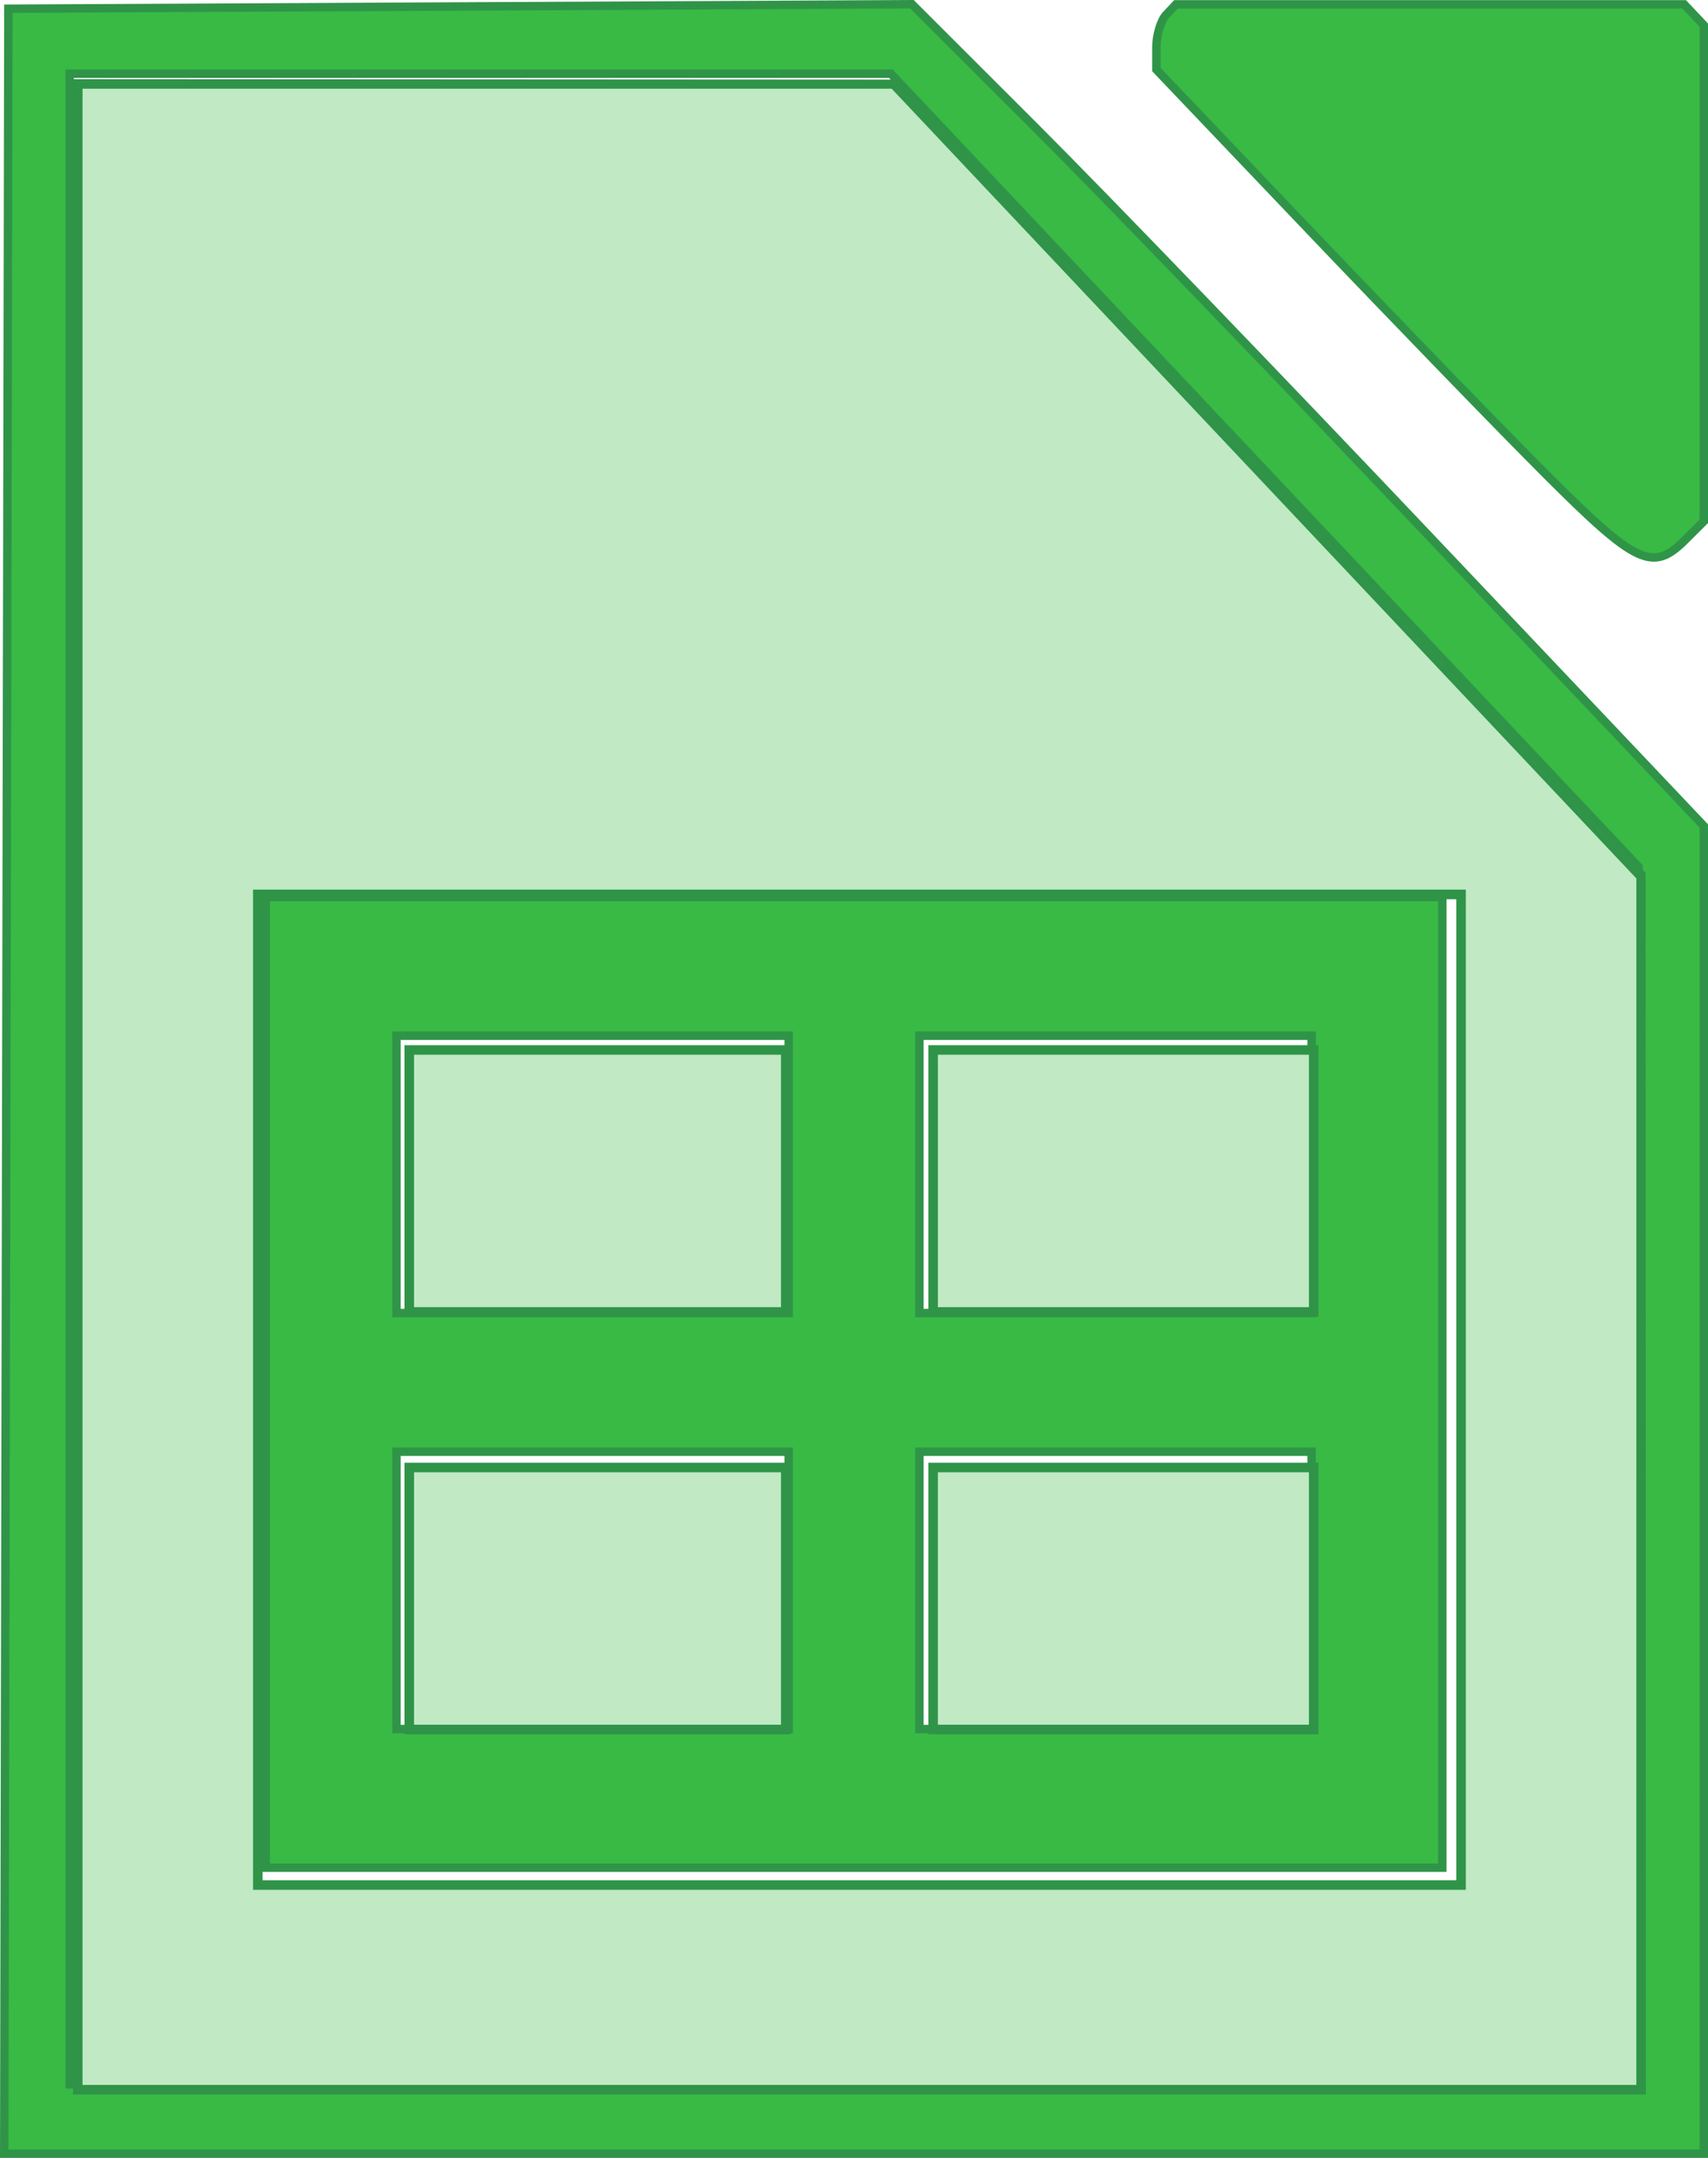
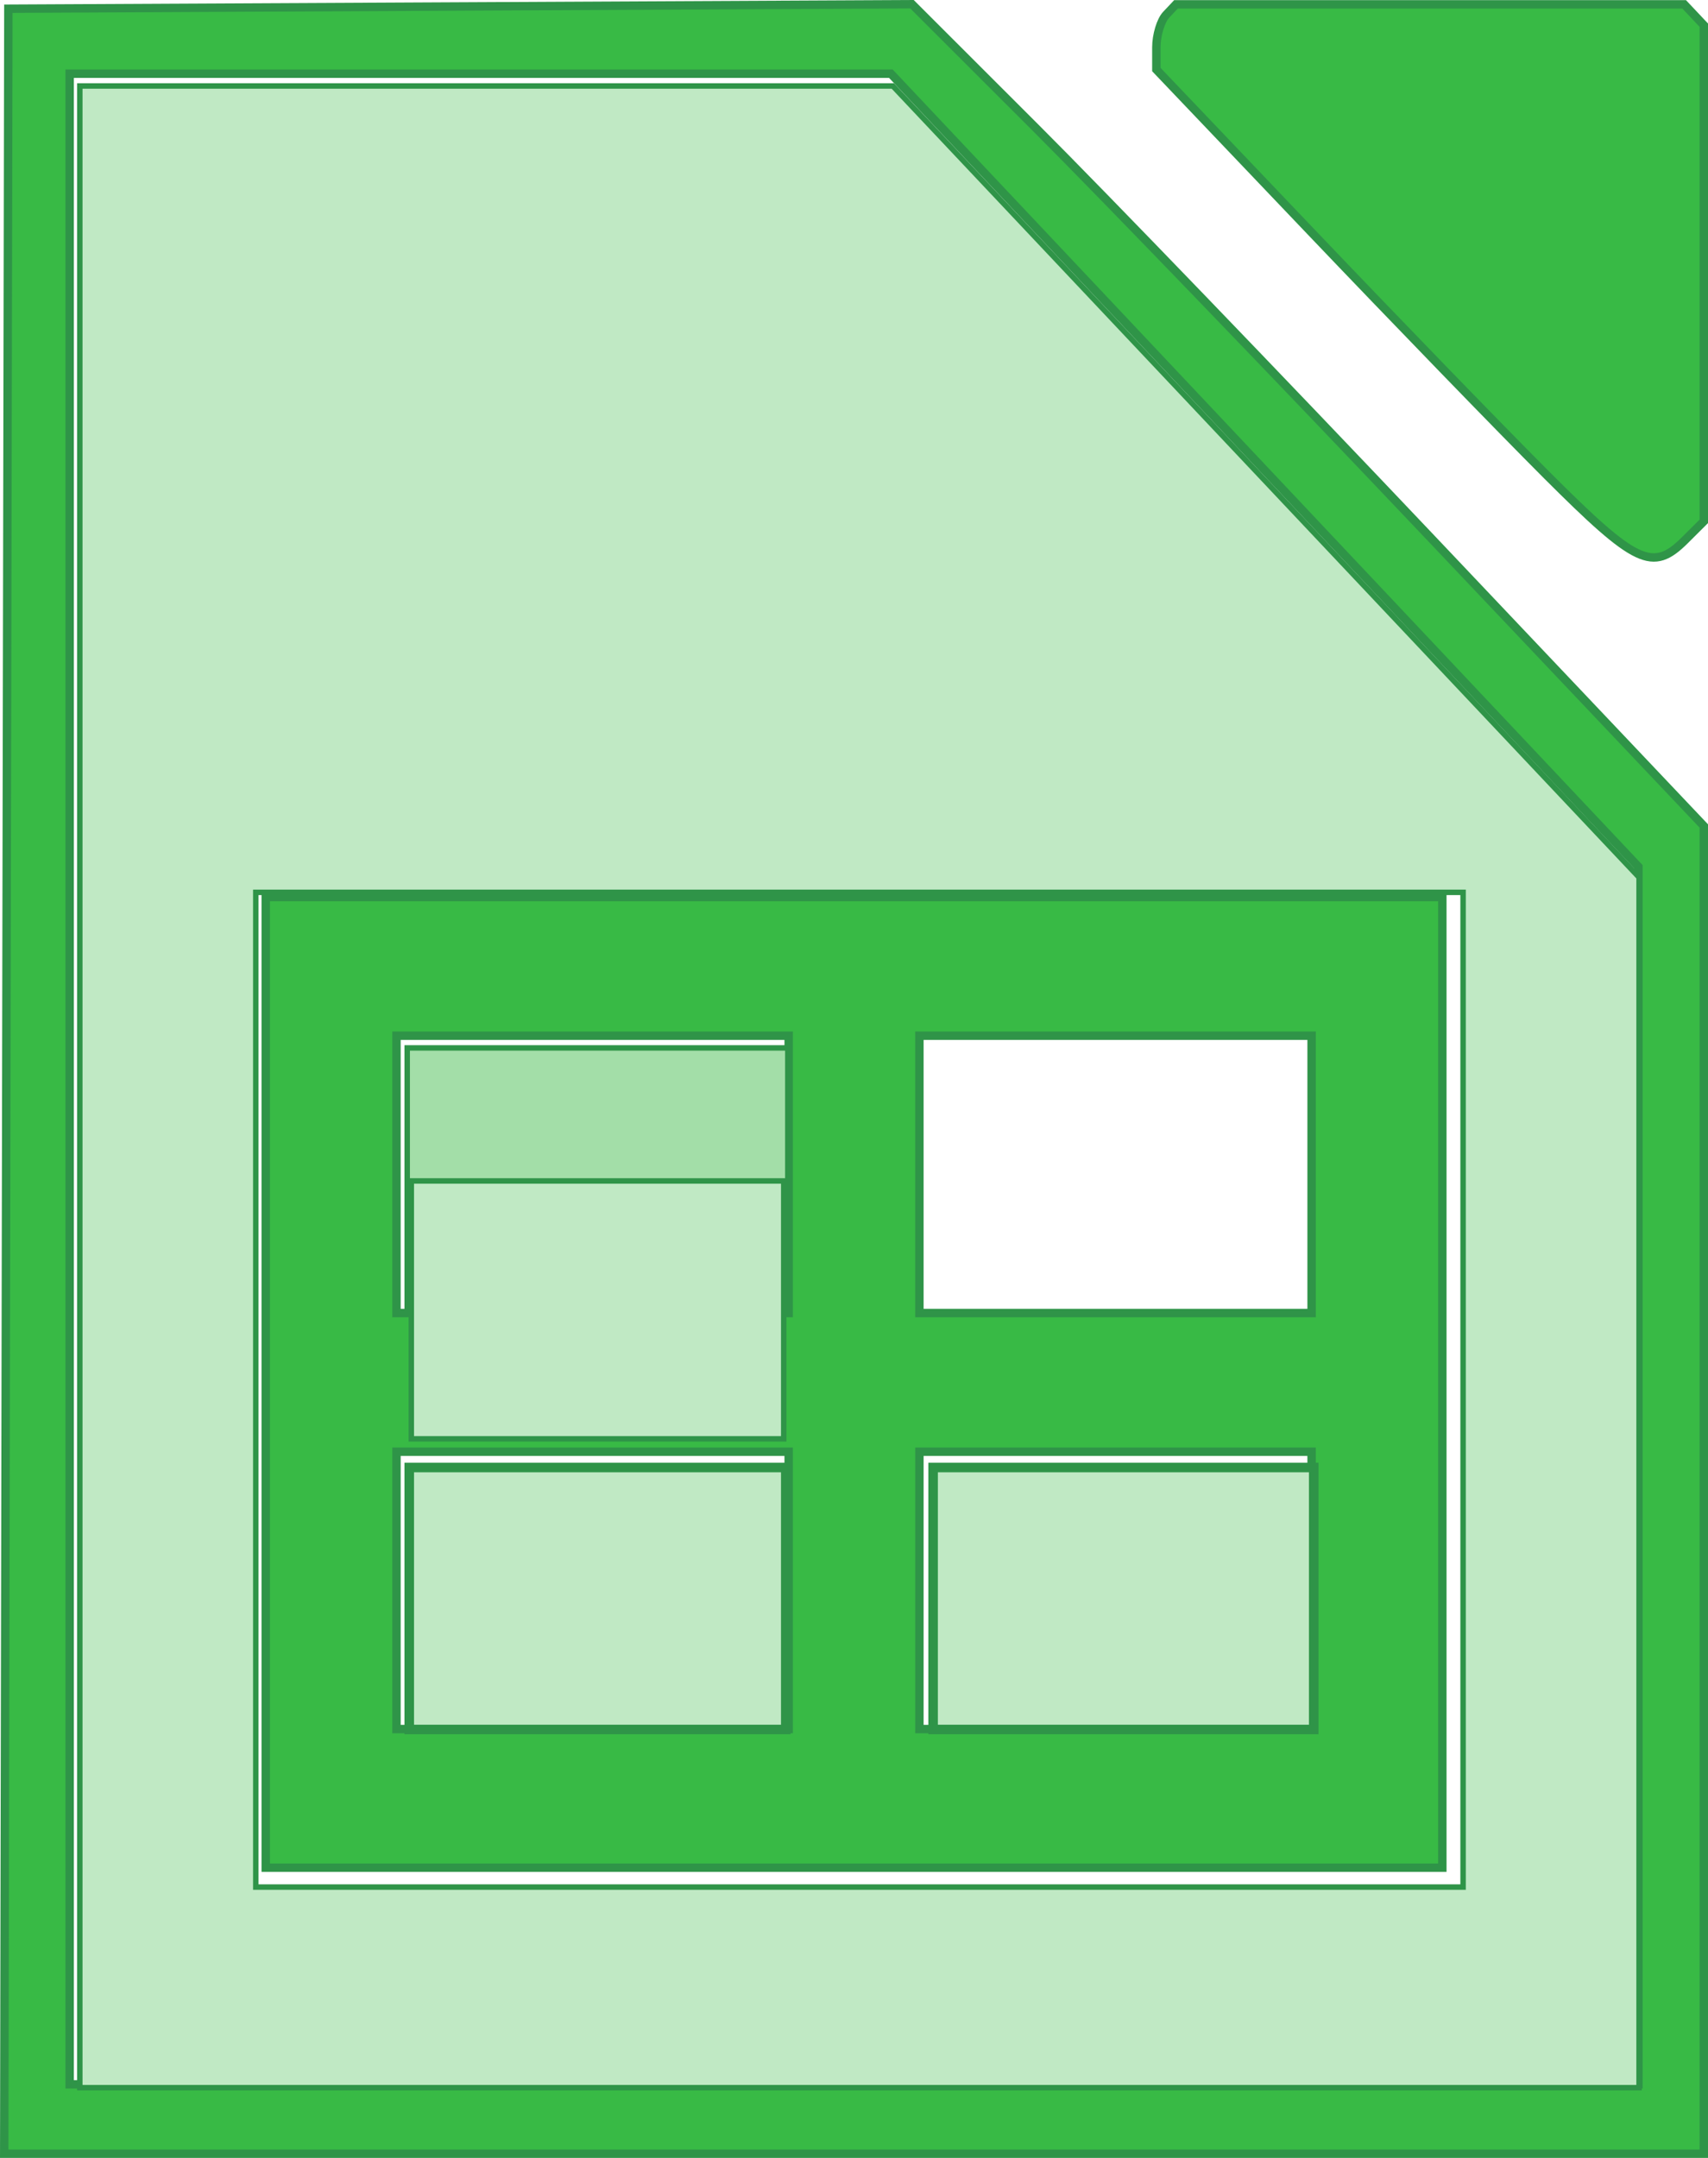
<svg xmlns="http://www.w3.org/2000/svg" xmlns:ns1="http://www.inkscape.org/namespaces/inkscape" xmlns:ns2="http://sodipodi.sourceforge.net/DTD/sodipodi-0.dtd" width="3800" height="4800" viewBox="0 0 1005.417 1270" version="1.1" id="svg402" ns1:version="1.2 (dc2aedaf03, 2022-05-15)" ns2:docname="ods_1.svg">
  <ns2:namedview id="namedview404" pagecolor="#ffffff" bordercolor="#666666" borderopacity="1.0" ns1:showpageshadow="2" ns1:pageopacity="0.0" ns1:pagecheckerboard="0" ns1:deskcolor="#d1d1d1" ns1:document-units="mm" showgrid="false" ns1:zoom="0.11" ns1:cx="1363.6364" ns1:cy="1463.6364" ns1:window-width="1366" ns1:window-height="705" ns1:window-x="-8" ns1:window-y="-8" ns1:window-maximized="1" ns1:current-layer="layer1" />
  <defs id="defs399" />
  <g ns1:label="Capa 1" ns1:groupmode="layer" id="layer1" transform="translate(2.492,2.493)">
    <path style="fill:#38ba45;fill-opacity:1;stroke:#2f9448;stroke-width:4.953;stroke-opacity:1" d="M 1.21,633.828 2.432,2.626 268.391,1.307 534.352,-0.011 607.146,72.716 C 647.183,112.716 752.054,221.53 840.194,314.526 L 1000.448,483.608 V 874.32 1265.031 H 500.218 -0.011 Z M 961.97,865.927 V 507.629 L 741.945,274.255 521.92,40.881 H 280.212 38.504 V 632.553 1224.226 H 500.237 961.97 Z M 153.938,811.075 V 525.44 H 500.237 846.537 V 811.075 1096.71 H 500.237 153.938 Z M 461.759,933.49 V 851.88 H 346.326 230.893 v 81.61 81.61 h 115.433 115.433 z m 307.822,0 V 851.88 h -115.433 -115.433 v 81.61 81.61 h 115.433 115.433 z M 461.759,688.66 V 607.05 H 346.326 230.893 v 81.61 81.61 h 115.433 115.433 z m 307.822,0 v -81.61 h -115.433 -115.433 v 81.61 81.61 h 115.433 115.433 z M 907.983,277.093 C 880.801,249.91 817.979,185.091 768.379,133.051 L 678.197,38.431 V 25.374 c 0,-7.181 2.597,-15.811 5.772,-19.178 l 5.772,-6.121 h 149.582 149.582 l 5.772,6.121 5.772,6.121 V 158.326 304.335 l -11.132,11.09 c -18.971,18.901 -28.674,14.328 -81.333,-38.332 z" id="path388" />
    <path style="fill:#a3dea8;fill-opacity:1;stroke:#2f9448;stroke-width:12.118;stroke-opacity:1" d="M 904.545,2622.727 V 2327.273 H 1327.273 1750 v 295.455 295.454 H 1327.273 904.545 Z" id="path7774" transform="matrix(0.265,0,0,0.265,-2.492,-2.493)" />
-     <path style="fill:#a3dea8;fill-opacity:1;stroke:#2f9448;stroke-width:12.118;stroke-opacity:1" d="m 2068.182,2622.727 v -295.455 h 427.273 427.273 v 295.455 295.454 h -427.273 -427.273 z" id="path7845" transform="matrix(0.265,0,0,0.265,-2.492,-2.493)" />
    <path style="fill:#a3dea8;fill-opacity:1;stroke:#2f9448;stroke-width:12.118;stroke-opacity:1" d="M 904.545,3550 V 3254.546 H 1327.273 1750 V 3550 3845.454 H 1327.273 904.545 Z" id="path7847" transform="matrix(0.265,0,0,0.265,-2.492,-2.493)" />
    <path style="fill:#a3dea8;fill-opacity:1;stroke:#2f9448;stroke-width:12.118;stroke-opacity:1" d="m 2068.182,3550 v -295.454 h 427.273 427.273 V 3550 3845.454 h -427.273 -427.273 z" id="path7849" transform="matrix(0.265,0,0,0.265,-2.492,-2.493)" />
-     <path style="fill:#c0e9c4;fill-opacity:1;stroke:#2f9448;stroke-width:12.118;stroke-opacity:1" d="M 168.182,2413.636 V 181.818 l 911.364,0.49 911.364,0.49 829.232,879.056 829.232,879.056 0.314,1352.273 L 3650,4645.454 H 1909.091 168.182 Z M 3240.909,3086.364 V 1990.909 H 1909.091 577.273 V 3086.364 4181.818 H 1909.091 3240.909 Z" id="path7851" transform="matrix(0.265,0,0,0.265,-2.492,-2.493)" />
-     <path style="fill:#c0e9c4;fill-opacity:1;stroke:#2f9448;stroke-width:12.118;stroke-opacity:1" d="m 913.636,2622.727 v -286.364 h 413.636 413.636 v 286.364 286.364 H 1327.273 913.636 Z" id="path15800" transform="matrix(0.265,0,0,0.265,-2.492,-2.493)" />
-     <path style="fill:#c0e9c4;fill-opacity:1;stroke:#2f9448;stroke-width:12.118;stroke-opacity:1" d="m 2077.273,2622.727 v -286.364 h 418.182 418.182 v 286.364 286.364 h -418.182 -418.182 z" id="path15802" transform="matrix(0.265,0,0,0.265,-2.492,-2.493)" />
+     <path style="fill:#c0e9c4;fill-opacity:1;stroke:#2f9448;stroke-width:12.118;stroke-opacity:1" d="m 913.636,2622.727 h 413.636 413.636 v 286.364 286.364 H 1327.273 913.636 Z" id="path15800" transform="matrix(0.265,0,0,0.265,-2.492,-2.493)" />
    <path style="fill:#c0e9c4;fill-opacity:1;stroke:#2f9448;stroke-width:12.118;stroke-opacity:1" d="M 177.273,2413.636 V 190.909 h 902.993 902.993 l 828.825,878.765 828.825,878.765 V 3292.401 4636.364 H 1909.091 177.273 Z M 3250,3086.364 V 1981.818 H 1909.091 568.182 V 3086.364 4190.909 H 1909.091 3250 Z" id="path15804" transform="matrix(0.265,0,0,0.265,-2.492,-2.493)" />
    <path style="fill:#c0e9c4;fill-opacity:1;stroke:#2f9448;stroke-width:12.118;stroke-opacity:1" d="m 913.636,3550 v -286.364 h 413.636 413.636 V 3550 3836.364 H 1327.273 913.636 Z" id="path15806" transform="matrix(0.265,0,0,0.265,-2.492,-2.493)" />
    <path style="fill:#c0e9c4;fill-opacity:1;stroke:#2f9448;stroke-width:12.118;stroke-opacity:1" d="m 2077.273,3550 v -286.364 h 418.182 418.182 V 3550 3836.364 h -418.182 -418.182 z" id="path15808" transform="matrix(0.265,0,0,0.265,-2.492,-2.493)" />
  </g>
</svg>